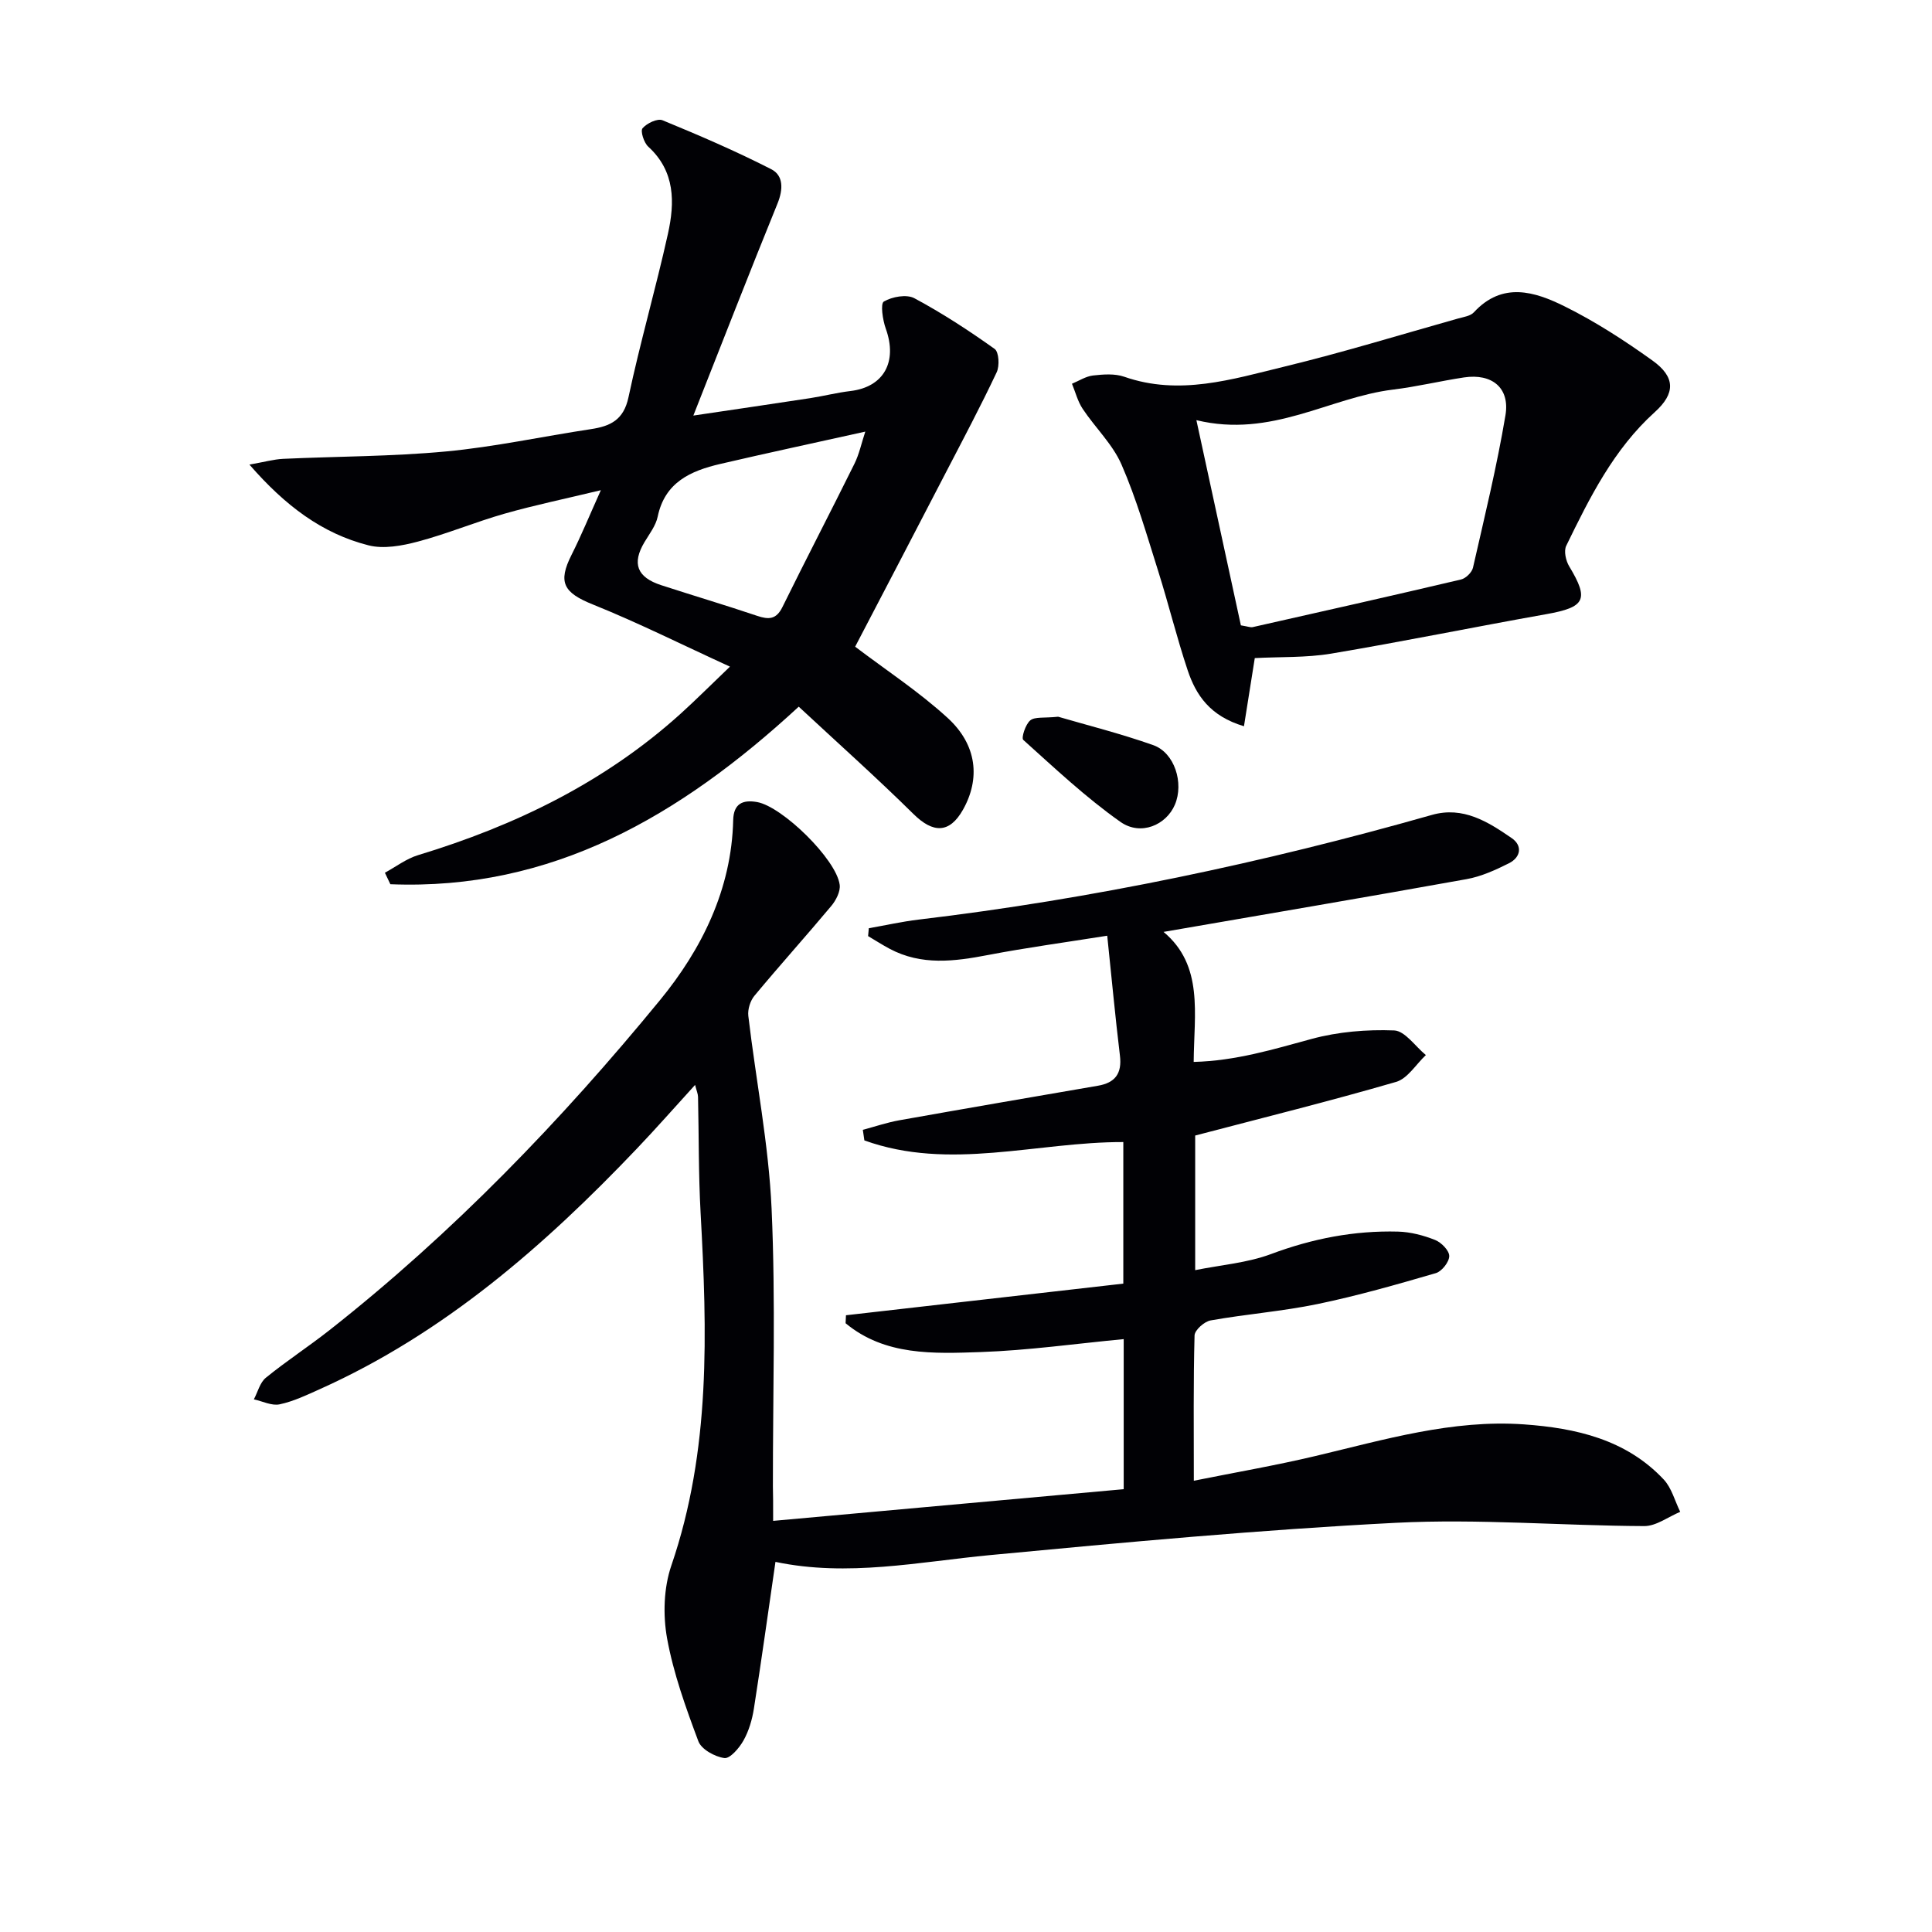
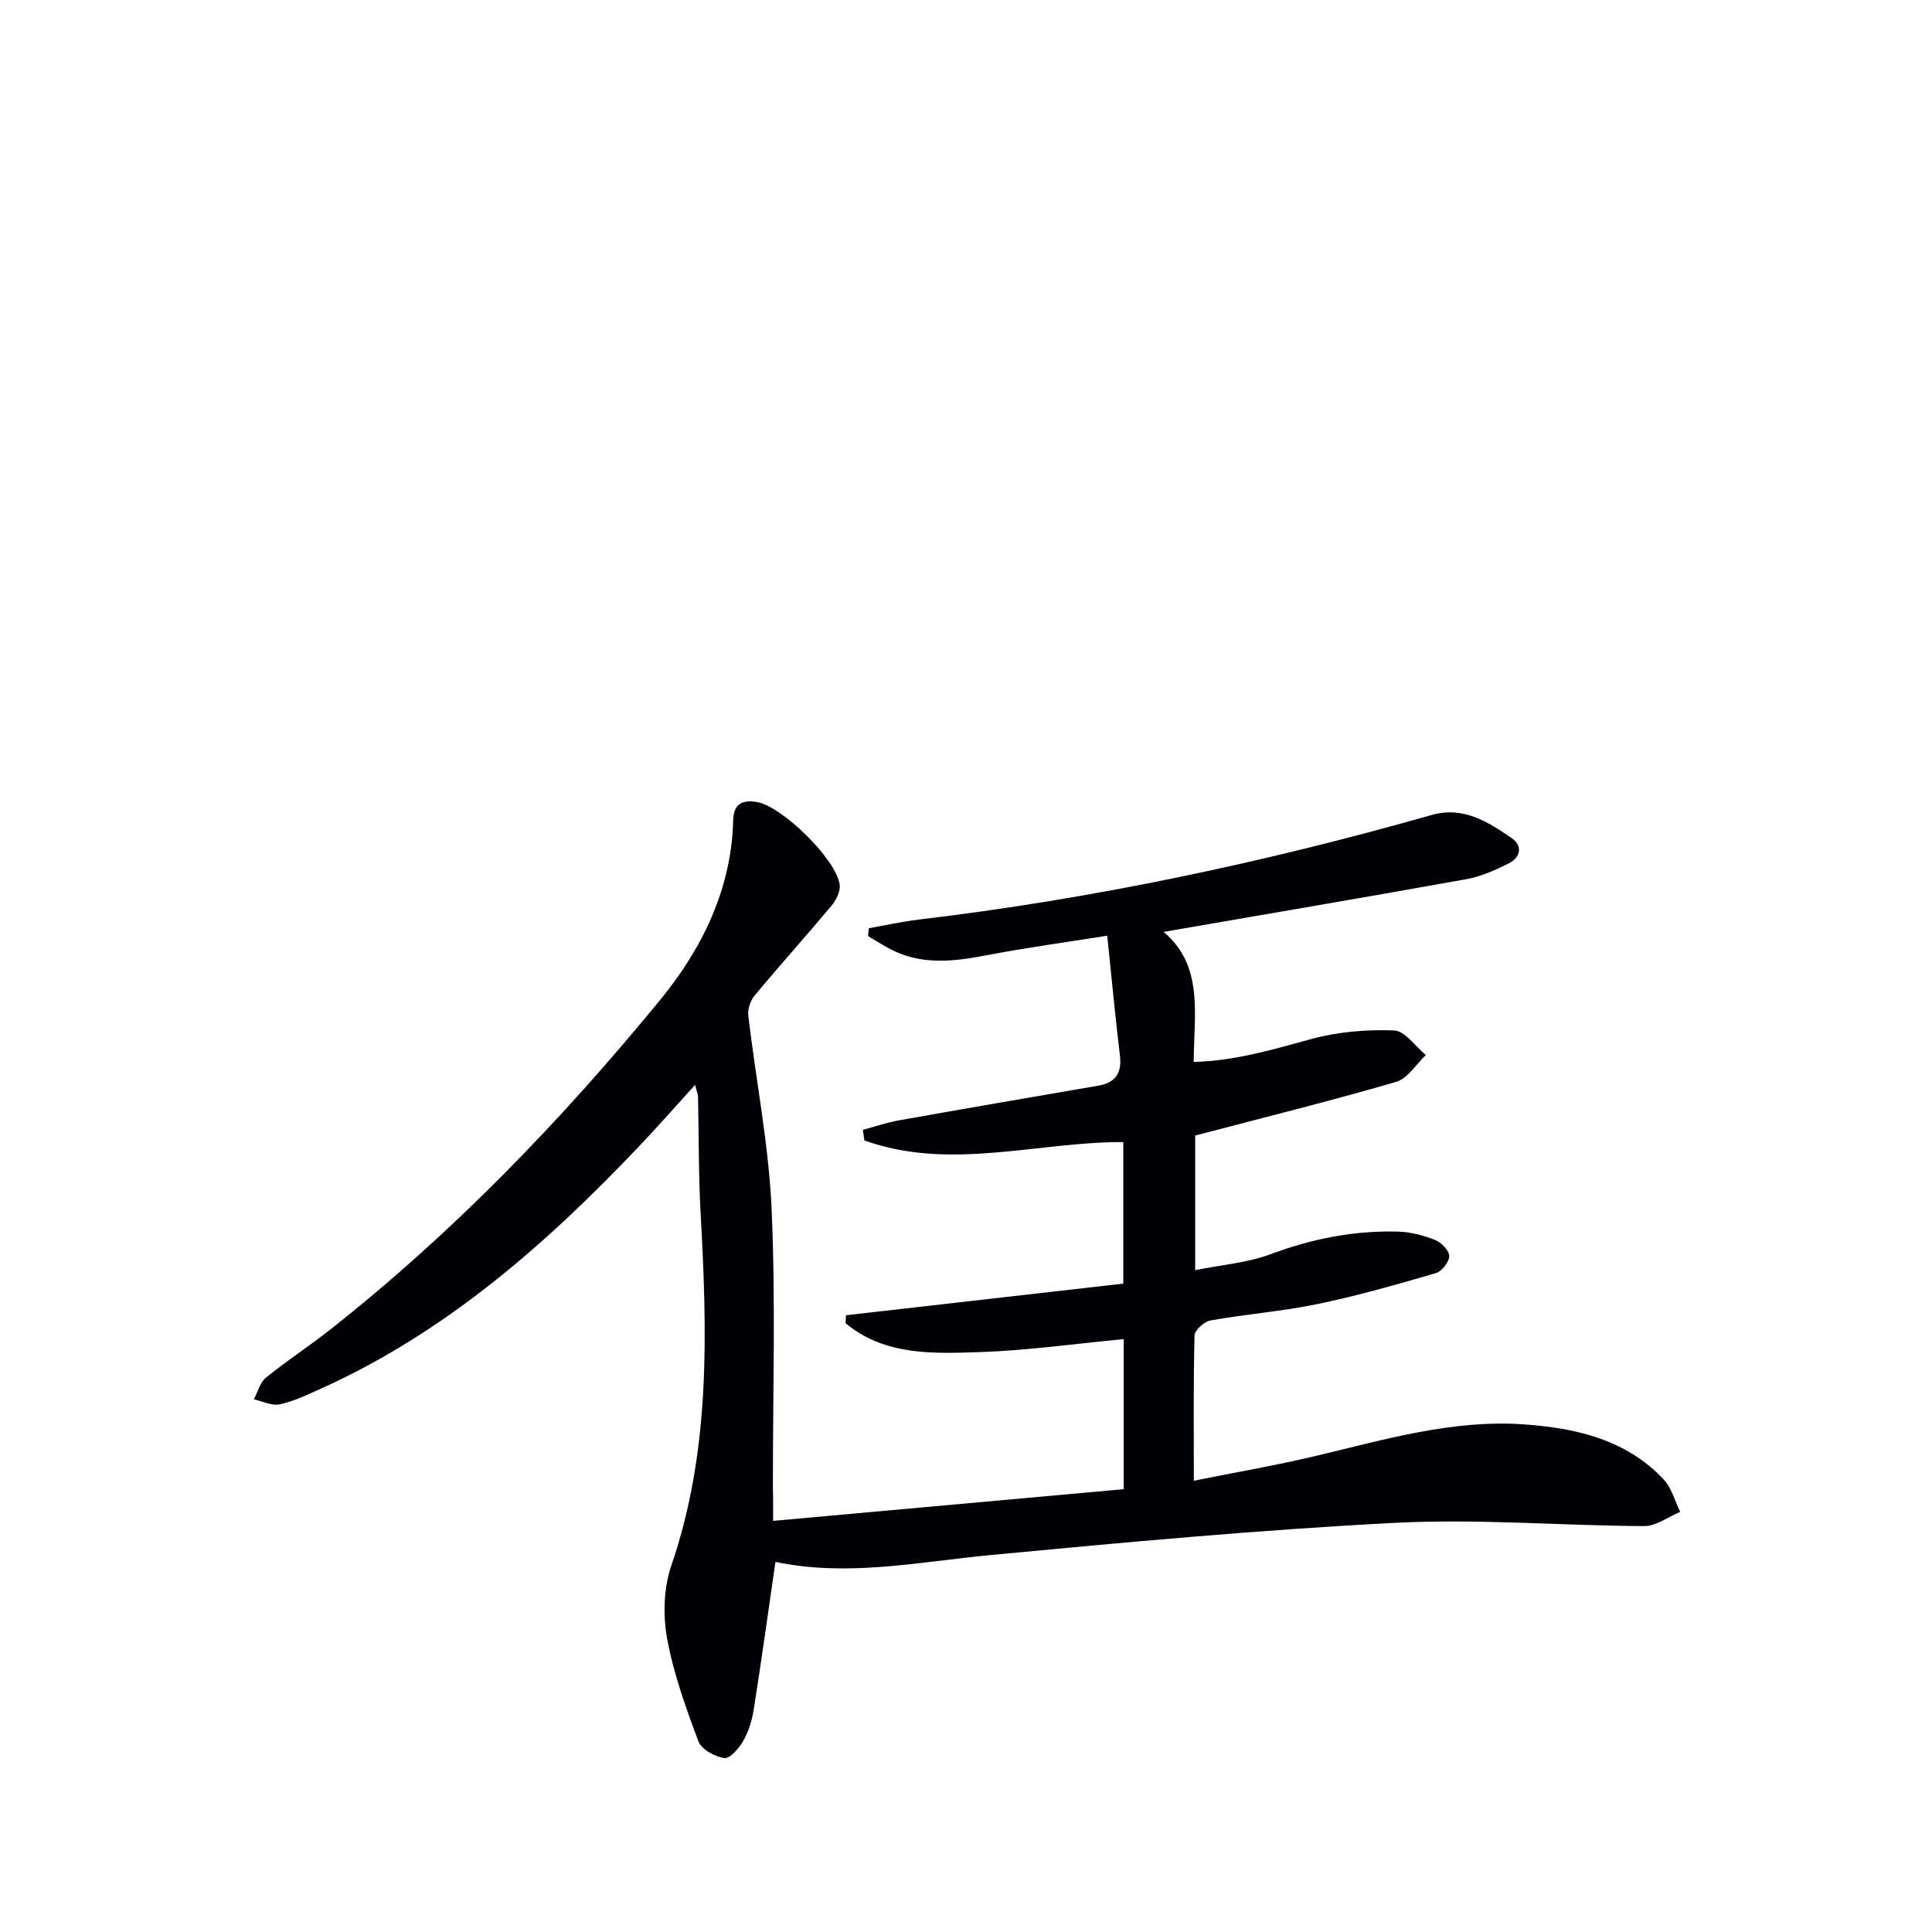
<svg xmlns="http://www.w3.org/2000/svg" enable-background="new 0 0 400 400" viewBox="0 0 400 400">
  <g fill="#010105">
    <path d="m160.07 314.88c24.72-2.23 48.5-4.38 72.58-6.56 0-10.71 0-20.78 0-31.07-9.94.94-19.77 2.34-29.63 2.68-9.74.33-19.81.79-27.95-5.97.03-.55.05-1.1.08-1.65 19.01-2.17 38.01-4.33 57.42-6.55 0-9.91 0-19.6 0-29.31-17.95-.04-35.95 6.03-53.61-.34-.11-.73-.21-1.46-.32-2.19 2.5-.67 4.97-1.51 7.51-1.97 13.71-2.44 27.43-4.8 41.16-7.16 3.57-.61 5.01-2.53 4.56-6.23-.97-8.04-1.72-16.11-2.63-24.83-8.73 1.39-16.73 2.47-24.66 3.99-6.97 1.34-13.8 2.23-20.4-1.29-1.52-.81-2.97-1.75-4.45-2.62.05-.54.1-1.08.15-1.63 3.44-.6 6.87-1.38 10.33-1.79 36.02-4.28 71.38-11.76 106.25-21.67 6.47-1.84 11.61 1.42 16.52 4.8 2.29 1.57 1.88 3.98-.57 5.21-2.79 1.4-5.75 2.75-8.79 3.29-20.73 3.73-41.5 7.25-62.72 10.92 8.34 6.97 6.31 16.92 6.24 26.92 8.73-.22 16.52-2.62 24.45-4.77 5.47-1.48 11.38-1.97 17.05-1.75 2.25.09 4.38 3.31 6.57 5.1-2.04 1.91-3.78 4.87-6.18 5.56-13.66 3.97-27.47 7.4-41.58 11.1v27.87c5.36-1.08 10.8-1.5 15.7-3.33 8.55-3.2 17.24-4.89 26.29-4.65 2.59.07 5.26.77 7.68 1.73 1.29.51 2.93 2.18 2.93 3.33 0 1.22-1.54 3.18-2.78 3.54-8.1 2.36-16.24 4.69-24.49 6.4-7.3 1.51-14.79 2.08-22.14 3.39-1.3.23-3.29 2-3.32 3.11-.26 9.63-.15 19.26-.15 30.08 8.81-1.77 17.06-3.19 25.19-5.12 14.21-3.37 28.33-7.59 43.13-6.55 10.74.76 21.17 3.1 28.97 11.42 1.64 1.75 2.3 4.44 3.41 6.69-2.48 1.03-4.97 2.96-7.45 2.95-17.14-.08-34.33-1.55-51.41-.68-28.03 1.43-56.01 4.03-83.96 6.68-14.83 1.41-29.53 4.56-44.5 1.41-1.52 10.47-2.91 20.46-4.47 30.42-.36 2.26-1.04 4.59-2.15 6.56-.87 1.56-2.79 3.79-3.95 3.64-1.98-.27-4.76-1.8-5.39-3.48-2.6-6.95-5.16-14.05-6.48-21.31-.87-4.84-.7-10.44.88-15.06 8.2-23.91 7.41-48.42 6.06-73.06-.44-7.98-.35-15.98-.53-23.98-.01-.61-.29-1.22-.61-2.48-4.26 4.68-8.08 9.02-12.06 13.2-19.17 20.13-39.9 38.23-65.59 49.77-2.72 1.22-5.48 2.55-8.36 3.16-1.63.35-3.55-.64-5.34-1.03.81-1.52 1.25-3.47 2.48-4.47 4.25-3.46 8.86-6.46 13.17-9.85 25.51-20.08 47.94-43.34 68.44-68.34 8.63-10.52 14.82-22.94 15.15-37.27.08-3.37 1.93-4.27 4.96-3.73 5.2.93 16.4 11.83 17.09 17.13.18 1.38-.77 3.22-1.75 4.39-5.23 6.25-10.69 12.31-15.9 18.58-.87 1.04-1.42 2.82-1.27 4.16 1.57 13.32 4.22 26.58 4.82 39.93.86 19.12.25 38.31.27 57.47.05 1.81.05 3.61.05 7.16z" />
-     <path d="m177.05 133.89c6.34 4.82 13.2 9.3 19.16 14.76 6.11 5.59 6.77 12.6 3.16 19-2.78 4.92-6.17 4.91-10.25.88-7.66-7.56-15.7-14.73-23.75-22.22-24.63 22.72-51.18 38.1-84.55 36.76-.38-.79-.76-1.59-1.13-2.38 2.28-1.24 4.43-2.9 6.86-3.64 20.14-6.11 38.7-15.11 54.44-29.35 3.07-2.78 5.99-5.71 10.14-9.68-10.1-4.62-19.07-9.12-28.34-12.85-6.1-2.45-7.36-4.56-4.44-10.33 2-3.97 3.69-8.1 6.05-13.35-7.42 1.79-13.72 3.09-19.9 4.85-6.05 1.72-11.9 4.18-17.98 5.79-3.28.87-7.09 1.58-10.25.77-9.57-2.44-17.2-8.17-24.63-16.71 3.08-.54 5.01-1.09 6.95-1.19 11.24-.52 22.54-.48 33.73-1.53 10.06-.94 20-3.11 30.01-4.62 4.05-.61 6.79-1.9 7.79-6.6 2.41-11.35 5.66-22.52 8.17-33.85 1.43-6.46 1.53-12.92-4.08-18.04-.9-.82-1.66-3.24-1.18-3.8.89-1.04 3.09-2.1 4.14-1.66 7.61 3.13 15.19 6.39 22.52 10.14 2.52 1.29 2.48 4.14 1.3 7.06-5.82 14.29-11.41 28.67-17.44 43.94 8.66-1.29 16.44-2.42 24.2-3.61 2.78-.43 5.53-1.14 8.32-1.47 6.9-.82 9.8-6.04 7.32-12.92-.64-1.79-1.14-5.17-.4-5.61 1.71-1 4.7-1.55 6.31-.69 5.77 3.09 11.29 6.69 16.63 10.5.89.63 1.05 3.52.42 4.84-3.3 7-6.94 13.86-10.51 20.73-6.26 12.11-12.58 24.17-18.79 36.08zm2.1-44.53c-10.47 2.33-20.28 4.42-30.05 6.7-6.09 1.42-11.45 3.78-12.93 10.9-.39 1.87-1.71 3.57-2.73 5.27-2.64 4.42-1.59 7.29 3.47 8.93 6.61 2.15 13.28 4.13 19.87 6.35 2.38.8 3.94.76 5.21-1.82 4.89-9.94 10.01-19.76 14.92-29.69.98-1.98 1.44-4.22 2.24-6.64z" />
-     <path d="m259.79 136.25c-.72 4.56-1.45 9.12-2.24 14.11-7.03-2.09-9.93-6.44-11.65-11.57-2.26-6.76-3.95-13.71-6.1-20.52-2.35-7.43-4.5-14.97-7.6-22.08-1.83-4.21-5.44-7.63-8.04-11.54-1.03-1.54-1.5-3.46-2.22-5.2 1.45-.6 2.87-1.54 4.37-1.71 2.13-.24 4.49-.42 6.45.26 11.41 3.99 22.34.53 33.21-2.11 12.08-2.93 23.98-6.59 35.96-9.96 1.12-.31 2.51-.5 3.22-1.27 5.91-6.4 12.6-4.3 18.79-1.23 6.36 3.15 12.4 7.07 18.18 11.21 4.78 3.42 4.78 6.81.48 10.69-8.49 7.67-13.45 17.65-18.33 27.67-.53 1.09-.08 3.1.62 4.26 4.15 6.88 3.33 8.46-4.76 9.9-14.86 2.64-29.66 5.67-44.55 8.17-5.17.86-10.54.64-15.79.92zm-2.88-6.78c1.48.24 2 .47 2.44.37 14.39-3.24 28.78-6.48 43.13-9.86.99-.23 2.25-1.46 2.48-2.43 2.39-10.49 4.95-20.97 6.73-31.58.95-5.69-2.81-8.69-8.57-7.83-4.92.74-9.77 1.92-14.7 2.52-13.2 1.61-25.1 10.1-40.72 6.33 3.27 15.14 6.27 28.96 9.21 42.48z" />
-     <path d="m219.08 148.39c5.76 1.69 12.84 3.46 19.68 5.88 4.44 1.57 6.39 7.86 4.49 12.33-1.79 4.21-7.06 6.53-11.28 3.56-7.15-5.04-13.58-11.1-20.11-16.97-.45-.4.45-3.22 1.44-4.04.96-.79 2.85-.45 5.78-.76z" />
  </g>
</svg>